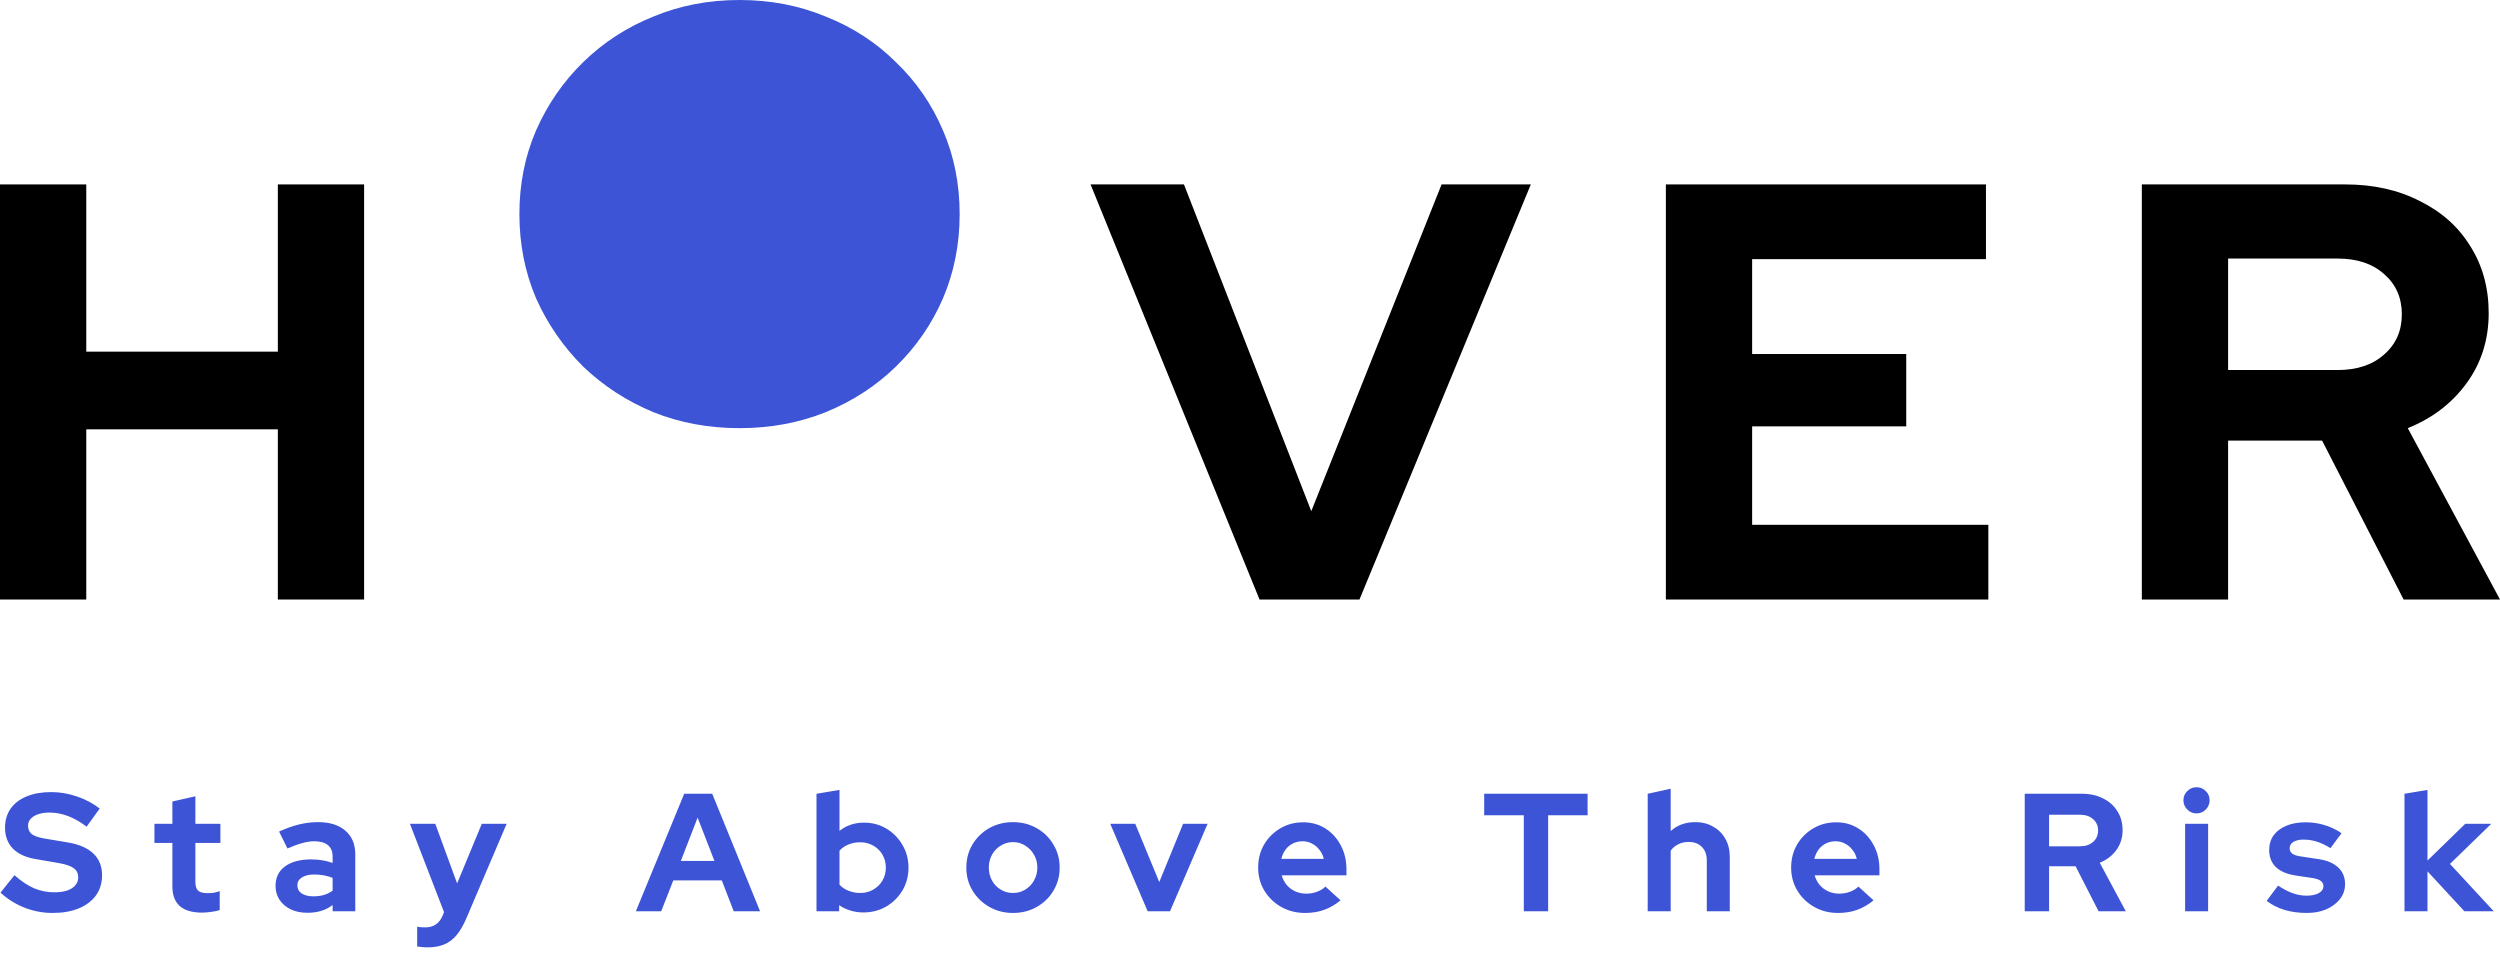
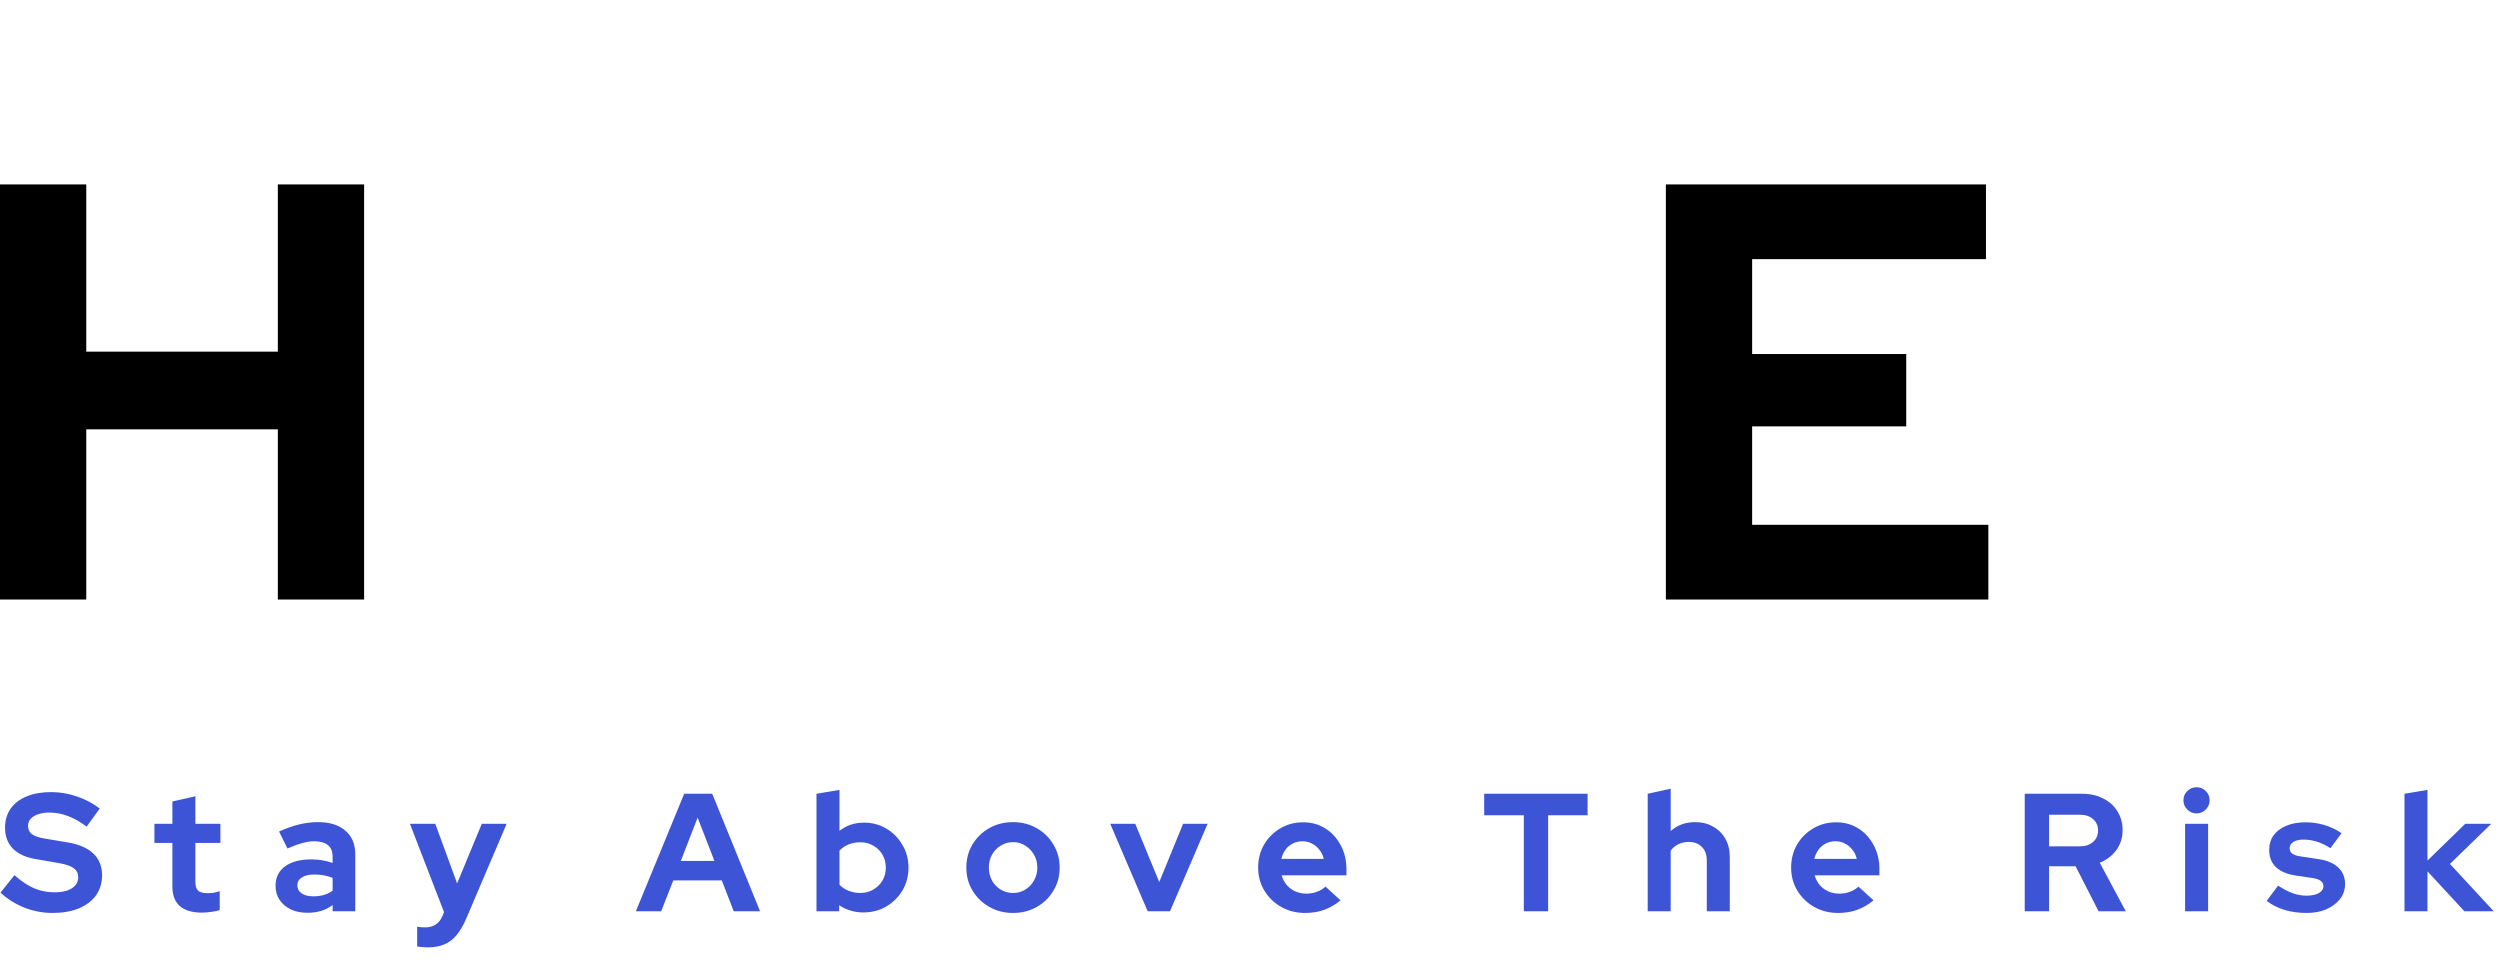
<svg xmlns="http://www.w3.org/2000/svg" width="417" height="161" viewBox="0 0 417 161" fill="none">
  <path d="M0 100V30.762H14.39V58.655H46.344V30.762H60.734V100H46.344V71.612H14.39V100H0Z" fill="black" />
-   <path d="M210.089 100L181.905 30.762H197.485L218.722 85.262L240.456 30.762H255.341L226.761 100H210.089Z" fill="black" />
  <path d="M277.868 100V30.762H331.258V43.225H292.257V59.051H317.96V71.118H292.257V87.537H331.655V100H277.868Z" fill="black" />
-   <path d="M357.258 100V30.762H391.198C395.895 30.762 400.03 31.685 403.603 33.531C407.242 35.312 410.053 37.818 412.038 41.049C414.089 44.28 415.114 48.005 415.114 52.226C415.114 56.644 413.89 60.534 411.443 63.897C408.995 67.26 405.72 69.766 401.618 71.415L417 100H400.923L387.328 73.492H371.648V100H357.258ZM371.648 61.721H389.908C393.15 61.721 395.73 60.864 397.648 59.15C399.633 57.435 400.626 55.193 400.626 52.423C400.626 49.654 399.633 47.412 397.648 45.697C395.73 43.983 393.15 43.126 389.908 43.126H371.648V61.721Z" fill="black" />
-   <path fill-rule="evenodd" clip-rule="evenodd" d="M108.964 68.744C113.396 70.524 118.193 71.415 123.353 71.415C128.514 71.415 133.31 70.524 137.743 68.744C142.242 66.898 146.145 64.359 149.453 61.128C152.827 57.831 155.44 54.039 157.293 49.753C159.145 45.401 160.071 40.719 160.071 35.707C160.071 30.696 159.145 26.047 157.293 21.761C155.44 17.409 152.827 13.617 149.453 10.386C146.145 7.089 142.242 4.55 137.743 2.77C133.31 0.923 128.514 0 123.353 0C118.193 0 113.396 0.923 108.964 2.77C104.531 4.55 100.628 7.089 97.254 10.386C93.945 13.617 91.332 17.409 89.414 21.761C87.561 26.047 86.635 30.696 86.635 35.707C86.635 40.719 87.561 45.401 89.414 49.753C91.332 54.039 93.945 57.831 97.254 61.128C100.628 64.359 104.531 66.898 108.964 68.744Z" fill="#3D54D7" />
  <path d="M8.764 152.28C7.177 152.28 5.628 151.991 4.116 151.412C2.604 150.815 1.26 149.975 0.084 148.892L2.408 145.98C3.547 146.988 4.639 147.716 5.684 148.164C6.748 148.612 7.868 148.836 9.044 148.836C9.865 148.836 10.575 148.743 11.172 148.556C11.769 148.351 12.227 148.061 12.544 147.688C12.88 147.315 13.048 146.876 13.048 146.372C13.048 145.7 12.805 145.187 12.32 144.832C11.835 144.459 11.004 144.169 9.828 143.964L5.936 143.292C4.275 143.012 3.005 142.424 2.128 141.528C1.269 140.632 0.84 139.475 0.84 138.056C0.84 136.843 1.148 135.788 1.764 134.892C2.399 133.996 3.285 133.315 4.424 132.848C5.581 132.363 6.953 132.12 8.54 132.12C9.977 132.12 11.405 132.363 12.824 132.848C14.261 133.333 15.531 134.005 16.632 134.864L14.448 137.888C12.395 136.32 10.332 135.536 8.26 135.536C7.532 135.536 6.897 135.629 6.356 135.816C5.815 136.003 5.395 136.264 5.096 136.6C4.816 136.917 4.676 137.3 4.676 137.748C4.676 138.345 4.891 138.812 5.32 139.148C5.749 139.465 6.468 139.708 7.476 139.876L11.172 140.492C13.132 140.809 14.597 141.435 15.568 142.368C16.539 143.283 17.024 144.496 17.024 146.008C17.024 147.277 16.688 148.388 16.016 149.34C15.344 150.273 14.383 151.001 13.132 151.524C11.9 152.028 10.444 152.28 8.764 152.28ZM33.682 152.224C32.058 152.224 30.826 151.86 29.986 151.132C29.165 150.385 28.754 149.303 28.754 147.884V140.604H25.758V137.412H28.754V133.688L32.59 132.82V137.412H36.762V140.604H32.59V147.1C32.59 147.772 32.739 148.257 33.038 148.556C33.337 148.836 33.859 148.976 34.606 148.976C34.979 148.976 35.315 148.957 35.614 148.92C35.931 148.864 36.277 148.771 36.65 148.64V151.804C36.258 151.935 35.763 152.037 35.166 152.112C34.587 152.187 34.093 152.224 33.682 152.224ZM51.281 152.252C50.236 152.252 49.312 152.065 48.509 151.692C47.706 151.3 47.081 150.768 46.633 150.096C46.185 149.424 45.961 148.649 45.961 147.772C45.961 146.372 46.484 145.289 47.529 144.524C48.593 143.74 50.049 143.348 51.897 143.348C53.166 143.348 54.361 143.544 55.481 143.936V142.872C55.481 142.032 55.22 141.397 54.697 140.968C54.174 140.539 53.409 140.324 52.401 140.324C51.785 140.324 51.122 140.427 50.413 140.632C49.704 140.819 48.882 141.117 47.949 141.528L46.549 138.7C47.706 138.177 48.808 137.785 49.853 137.524C50.917 137.263 51.981 137.132 53.045 137.132C55.005 137.132 56.526 137.608 57.609 138.56C58.71 139.493 59.261 140.819 59.261 142.536V152H55.481V150.964C54.884 151.412 54.24 151.739 53.549 151.944C52.858 152.149 52.102 152.252 51.281 152.252ZM49.601 147.688C49.601 148.248 49.844 148.696 50.329 149.032C50.814 149.349 51.458 149.508 52.261 149.508C52.896 149.508 53.484 149.433 54.025 149.284C54.566 149.116 55.052 148.873 55.481 148.556V146.428C55.014 146.241 54.529 146.101 54.025 146.008C53.521 145.915 52.98 145.868 52.401 145.868C51.524 145.868 50.833 146.036 50.329 146.372C49.844 146.689 49.601 147.128 49.601 147.688ZM71.319 158.02C70.983 158.02 70.656 158.001 70.339 157.964C70.04 157.945 69.788 157.917 69.583 157.88V154.576C69.956 154.651 70.404 154.688 70.927 154.688C72.327 154.688 73.298 154.025 73.839 152.7L74.063 152.14L68.379 137.412H72.607L76.247 147.352L80.363 137.412H84.507L77.787 153.176C77.283 154.352 76.732 155.295 76.135 156.004C75.538 156.713 74.847 157.227 74.063 157.544C73.298 157.861 72.383 158.02 71.319 158.02ZM106.06 152L114.124 132.4H118.8L126.78 152H122.384L120.396 146.848H112.304L110.288 152H106.06ZM113.564 143.6H119.164L116.364 136.376L113.564 143.6ZM136.192 152V132.4L140.028 131.756V138.588C141.185 137.673 142.548 137.216 144.116 137.216C145.497 137.216 146.748 137.552 147.868 138.224C148.988 138.896 149.874 139.801 150.528 140.94C151.2 142.06 151.536 143.32 151.536 144.72C151.536 146.12 151.2 147.389 150.528 148.528C149.856 149.648 148.95 150.544 147.812 151.216C146.673 151.869 145.404 152.196 144.004 152.196C143.276 152.196 142.566 152.093 141.876 151.888C141.185 151.683 140.55 151.384 139.972 150.992V152H136.192ZM143.5 148.948C144.302 148.948 145.021 148.761 145.656 148.388C146.309 148.015 146.822 147.511 147.196 146.876C147.569 146.241 147.756 145.523 147.756 144.72C147.756 143.917 147.569 143.199 147.196 142.564C146.822 141.911 146.309 141.407 145.656 141.052C145.021 140.679 144.302 140.492 143.5 140.492C142.79 140.492 142.137 140.613 141.54 140.856C140.961 141.08 140.457 141.425 140.028 141.892V147.576C140.438 148.005 140.942 148.341 141.54 148.584C142.156 148.827 142.809 148.948 143.5 148.948ZM168.968 152.28C167.512 152.28 166.196 151.944 165.02 151.272C163.844 150.6 162.91 149.695 162.22 148.556C161.529 147.417 161.184 146.139 161.184 144.72C161.184 143.301 161.52 142.023 162.192 140.884C162.882 139.727 163.816 138.812 164.992 138.14C166.186 137.468 167.512 137.132 168.968 137.132C170.424 137.132 171.74 137.468 172.916 138.14C174.11 138.812 175.044 139.727 175.716 140.884C176.406 142.023 176.752 143.301 176.752 144.72C176.752 146.139 176.406 147.417 175.716 148.556C175.044 149.695 174.12 150.6 172.944 151.272C171.768 151.944 170.442 152.28 168.968 152.28ZM168.968 148.948C169.733 148.948 170.414 148.761 171.012 148.388C171.628 148.015 172.113 147.511 172.468 146.876C172.841 146.223 173.028 145.504 173.028 144.72C173.028 143.917 172.841 143.199 172.468 142.564C172.113 141.929 171.628 141.425 171.012 141.052C170.414 140.66 169.733 140.464 168.968 140.464C168.221 140.464 167.54 140.66 166.924 141.052C166.308 141.425 165.822 141.929 165.468 142.564C165.113 143.199 164.936 143.917 164.936 144.72C164.936 145.504 165.113 146.223 165.468 146.876C165.822 147.511 166.308 148.015 166.924 148.388C167.54 148.761 168.221 148.948 168.968 148.948ZM191.432 152L185.188 137.412H189.36L193.364 147.128L197.34 137.412H201.428L195.156 152H191.432ZM217.672 152.28C216.216 152.28 214.89 151.944 213.696 151.272C212.52 150.6 211.586 149.695 210.896 148.556C210.205 147.417 209.86 146.139 209.86 144.72C209.86 143.301 210.186 142.023 210.84 140.884C211.512 139.745 212.417 138.84 213.556 138.168C214.694 137.496 215.964 137.16 217.364 137.16C218.764 137.16 220.005 137.505 221.088 138.196C222.17 138.887 223.02 139.82 223.636 140.996C224.27 142.172 224.588 143.507 224.588 145V146.008H213.78C213.948 146.587 214.218 147.109 214.592 147.576C214.984 148.043 215.46 148.407 216.02 148.668C216.598 148.929 217.214 149.06 217.868 149.06C218.521 149.06 219.118 148.957 219.66 148.752C220.22 148.547 220.696 148.257 221.088 147.884L223.608 150.18C222.712 150.908 221.788 151.44 220.836 151.776C219.902 152.112 218.848 152.28 217.672 152.28ZM213.724 143.264H220.808C220.677 142.685 220.434 142.181 220.08 141.752C219.744 141.304 219.333 140.959 218.848 140.716C218.381 140.455 217.858 140.324 217.28 140.324C216.682 140.324 216.141 140.445 215.656 140.688C215.17 140.931 214.76 141.276 214.424 141.724C214.106 142.153 213.873 142.667 213.724 143.264ZM254.171 152V135.984H247.563V132.4H264.811V135.984H258.231V152H254.171ZM274.836 152V132.4L278.672 131.56V138.616C279.774 137.627 281.136 137.132 282.76 137.132C283.899 137.132 284.898 137.384 285.756 137.888C286.634 138.373 287.315 139.055 287.8 139.932C288.286 140.791 288.528 141.799 288.528 142.956V152H284.692V143.516C284.692 142.564 284.422 141.817 283.88 141.276C283.339 140.716 282.602 140.436 281.668 140.436C281.015 140.436 280.436 140.567 279.932 140.828C279.428 141.071 279.008 141.425 278.672 141.892V152H274.836ZM306.574 152.28C305.118 152.28 303.793 151.944 302.598 151.272C301.422 150.6 300.489 149.695 299.798 148.556C299.107 147.417 298.762 146.139 298.762 144.72C298.762 143.301 299.089 142.023 299.742 140.884C300.414 139.745 301.319 138.84 302.458 138.168C303.597 137.496 304.866 137.16 306.266 137.16C307.666 137.16 308.907 137.505 309.99 138.196C311.073 138.887 311.922 139.82 312.538 140.996C313.173 142.172 313.49 143.507 313.49 145V146.008H302.682C302.85 146.587 303.121 147.109 303.494 147.576C303.886 148.043 304.362 148.407 304.922 148.668C305.501 148.929 306.117 149.06 306.77 149.06C307.423 149.06 308.021 148.957 308.562 148.752C309.122 148.547 309.598 148.257 309.99 147.884L312.51 150.18C311.614 150.908 310.69 151.44 309.738 151.776C308.805 152.112 307.75 152.28 306.574 152.28ZM302.626 143.264H309.71C309.579 142.685 309.337 142.181 308.982 141.752C308.646 141.304 308.235 140.959 307.75 140.716C307.283 140.455 306.761 140.324 306.182 140.324C305.585 140.324 305.043 140.445 304.558 140.688C304.073 140.931 303.662 141.276 303.326 141.724C303.009 142.153 302.775 142.667 302.626 143.264ZM337.725 152V132.4H347.301C348.626 132.4 349.793 132.661 350.801 133.184C351.828 133.688 352.621 134.397 353.181 135.312C353.76 136.227 354.049 137.281 354.049 138.476C354.049 139.727 353.704 140.828 353.013 141.78C352.322 142.732 351.398 143.441 350.241 143.908L354.581 152H350.045L346.209 144.496H341.785V152H337.725ZM341.785 141.164H346.937C347.852 141.164 348.58 140.921 349.121 140.436C349.681 139.951 349.961 139.316 349.961 138.532C349.961 137.748 349.681 137.113 349.121 136.628C348.58 136.143 347.852 135.9 346.937 135.9H341.785V141.164ZM364.477 152V137.412H368.313V152H364.477ZM366.381 135.676C365.784 135.676 365.27 135.461 364.841 135.032C364.412 134.603 364.197 134.089 364.197 133.492C364.197 132.876 364.412 132.363 364.841 131.952C365.27 131.523 365.784 131.308 366.381 131.308C366.997 131.308 367.51 131.523 367.921 131.952C368.35 132.363 368.565 132.876 368.565 133.492C368.565 134.089 368.35 134.603 367.921 135.032C367.51 135.461 366.997 135.676 366.381 135.676ZM384.773 152.28C383.429 152.28 382.187 152.112 381.049 151.776C379.91 151.421 378.921 150.917 378.081 150.264L379.985 147.716C380.825 148.276 381.627 148.696 382.393 148.976C383.177 149.256 383.951 149.396 384.717 149.396C385.575 149.396 386.257 149.256 386.761 148.976C387.283 148.677 387.545 148.295 387.545 147.828C387.545 147.455 387.395 147.156 387.097 146.932C386.817 146.708 386.359 146.549 385.725 146.456L382.925 146.036C381.469 145.812 380.367 145.345 379.621 144.636C378.874 143.908 378.501 142.956 378.501 141.78C378.501 140.828 378.743 140.016 379.229 139.344C379.733 138.653 380.433 138.121 381.329 137.748C382.243 137.356 383.326 137.16 384.577 137.16C385.641 137.16 386.677 137.309 387.685 137.608C388.711 137.907 389.673 138.364 390.569 138.98L388.721 141.472C387.918 140.968 387.153 140.604 386.425 140.38C385.697 140.156 384.959 140.044 384.213 140.044C383.522 140.044 382.962 140.175 382.533 140.436C382.122 140.697 381.917 141.043 381.917 141.472C381.917 141.864 382.066 142.172 382.365 142.396C382.663 142.62 383.177 142.779 383.905 142.872L386.677 143.292C388.133 143.497 389.243 143.964 390.009 144.692C390.774 145.401 391.157 146.325 391.157 147.464C391.157 148.397 390.877 149.228 390.317 149.956C389.757 150.665 389.001 151.235 388.049 151.664C387.097 152.075 386.005 152.28 384.773 152.28ZM401.067 152V132.4L404.903 131.756V143.544L411.203 137.412H415.543L408.655 144.104L415.963 152H411.063L404.903 145.336V152H401.067Z" fill="#3D54D7" />
</svg>